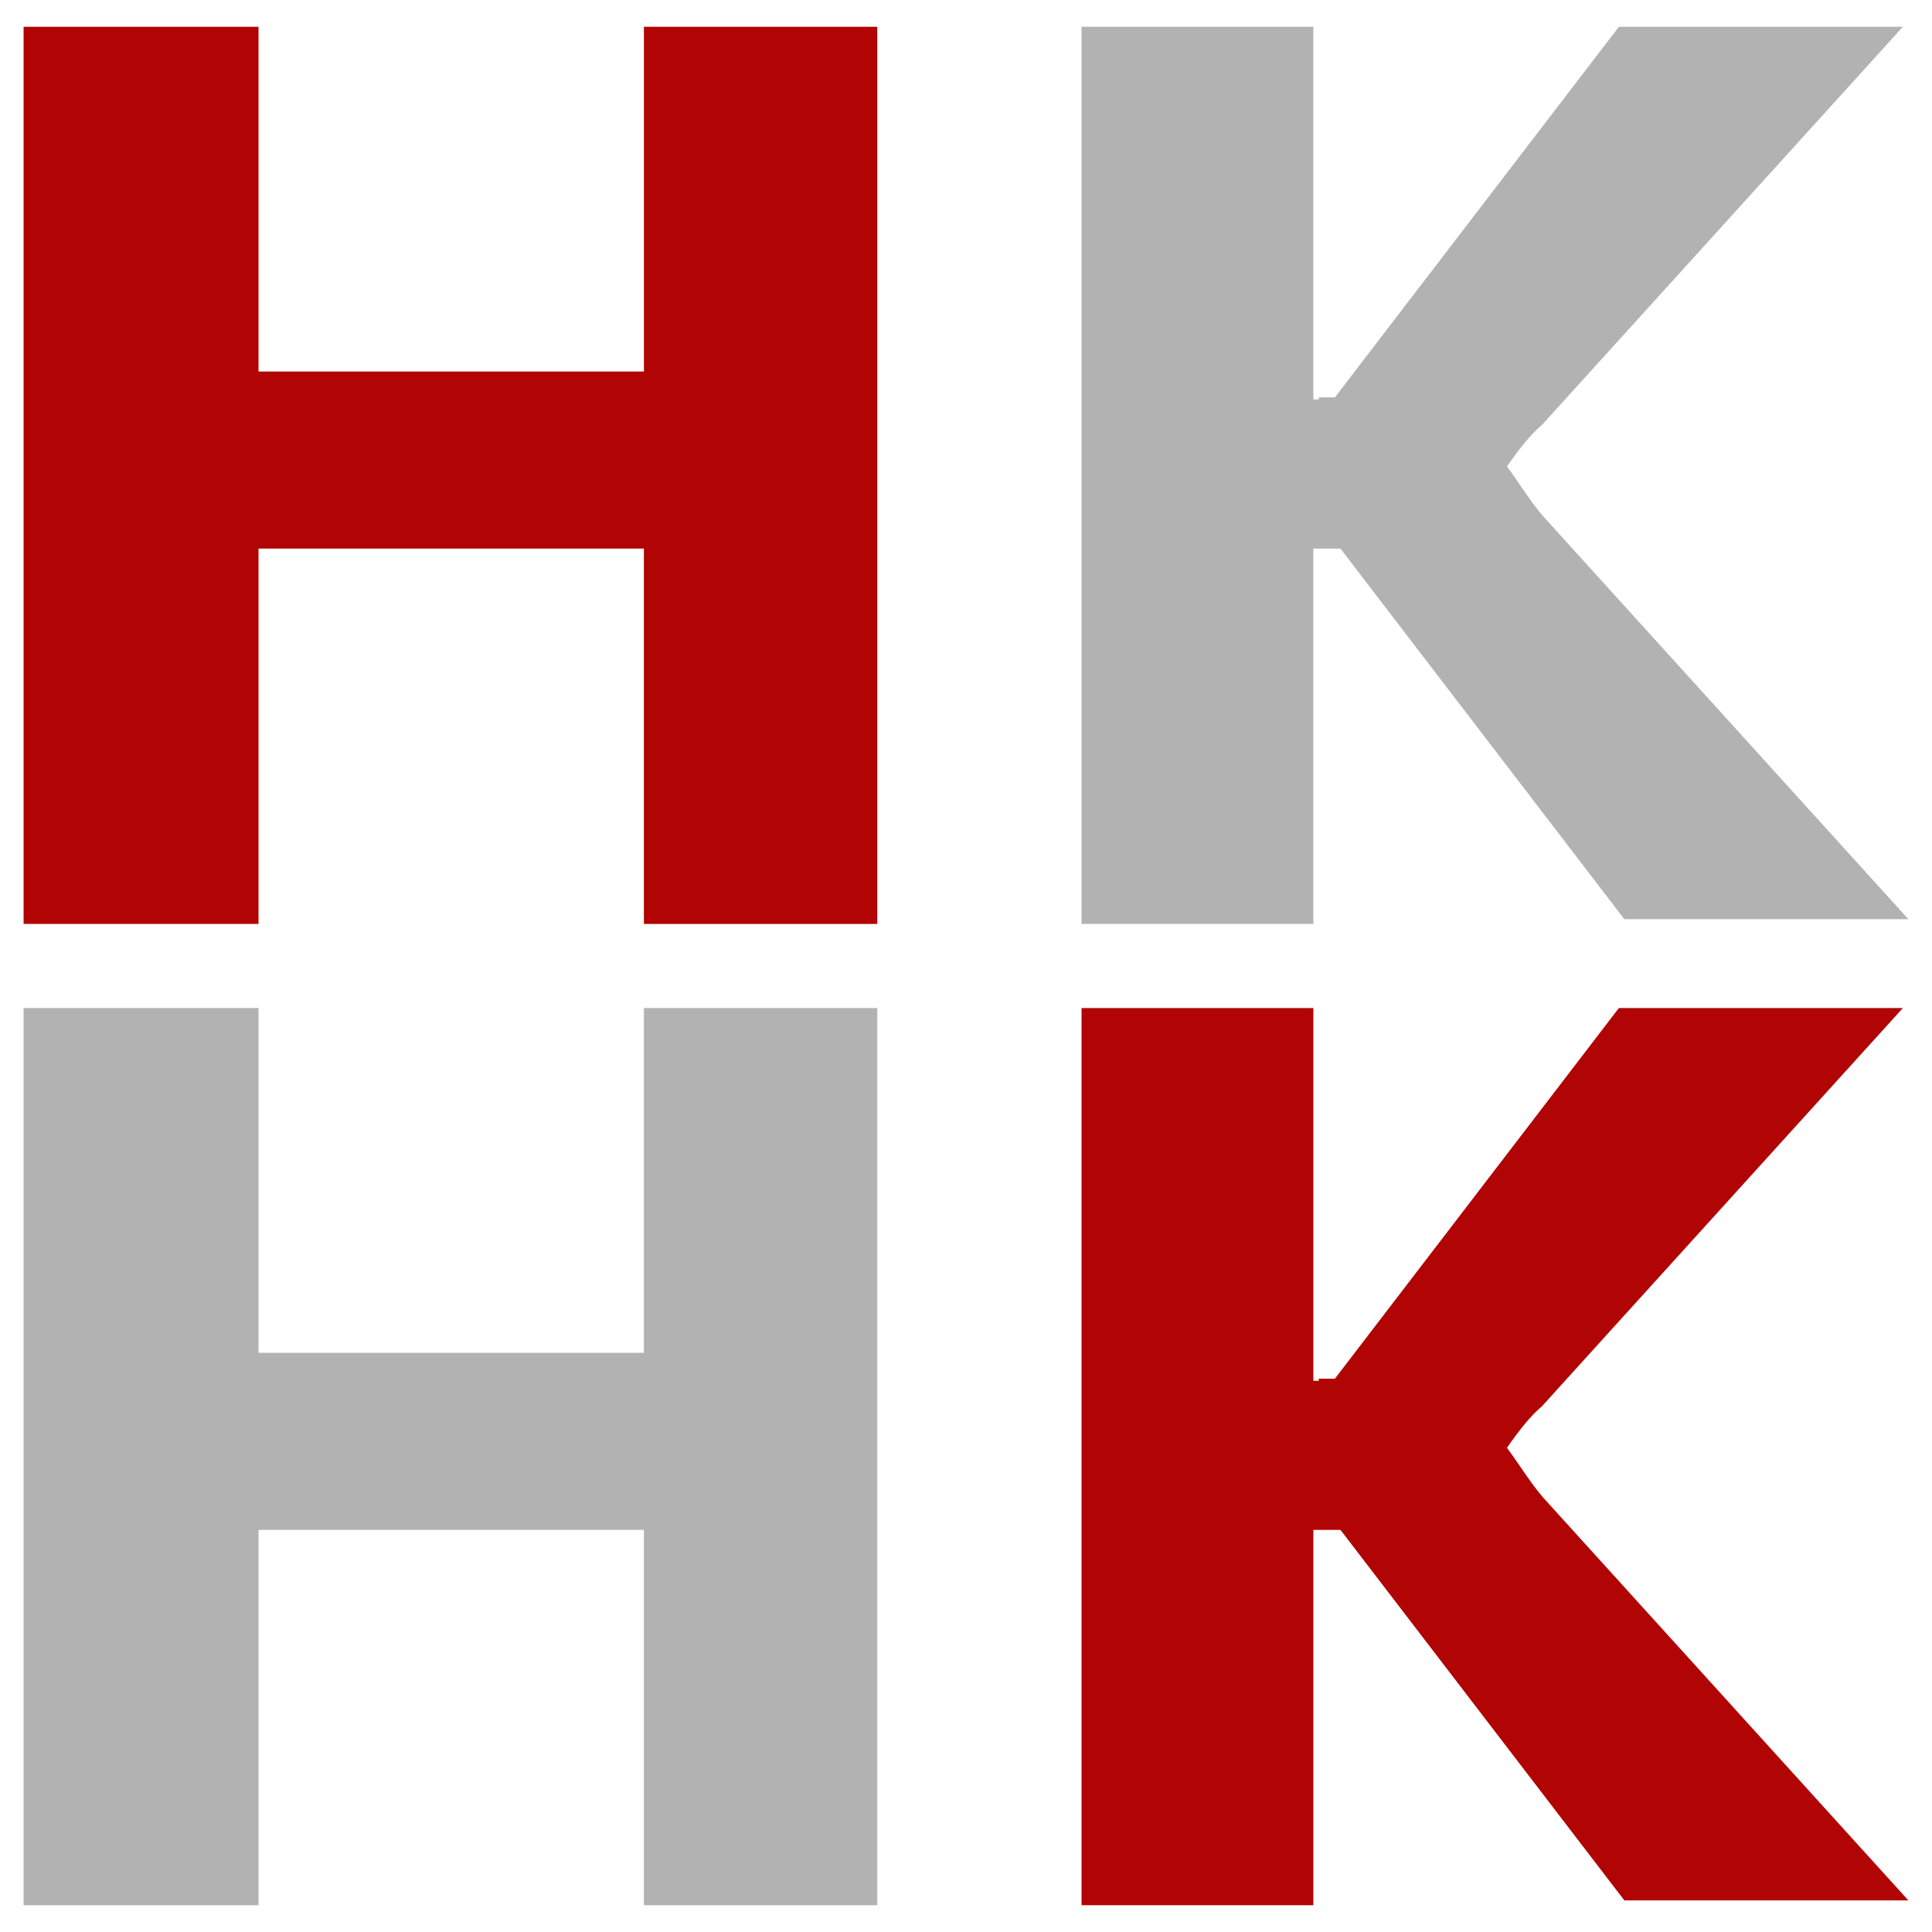
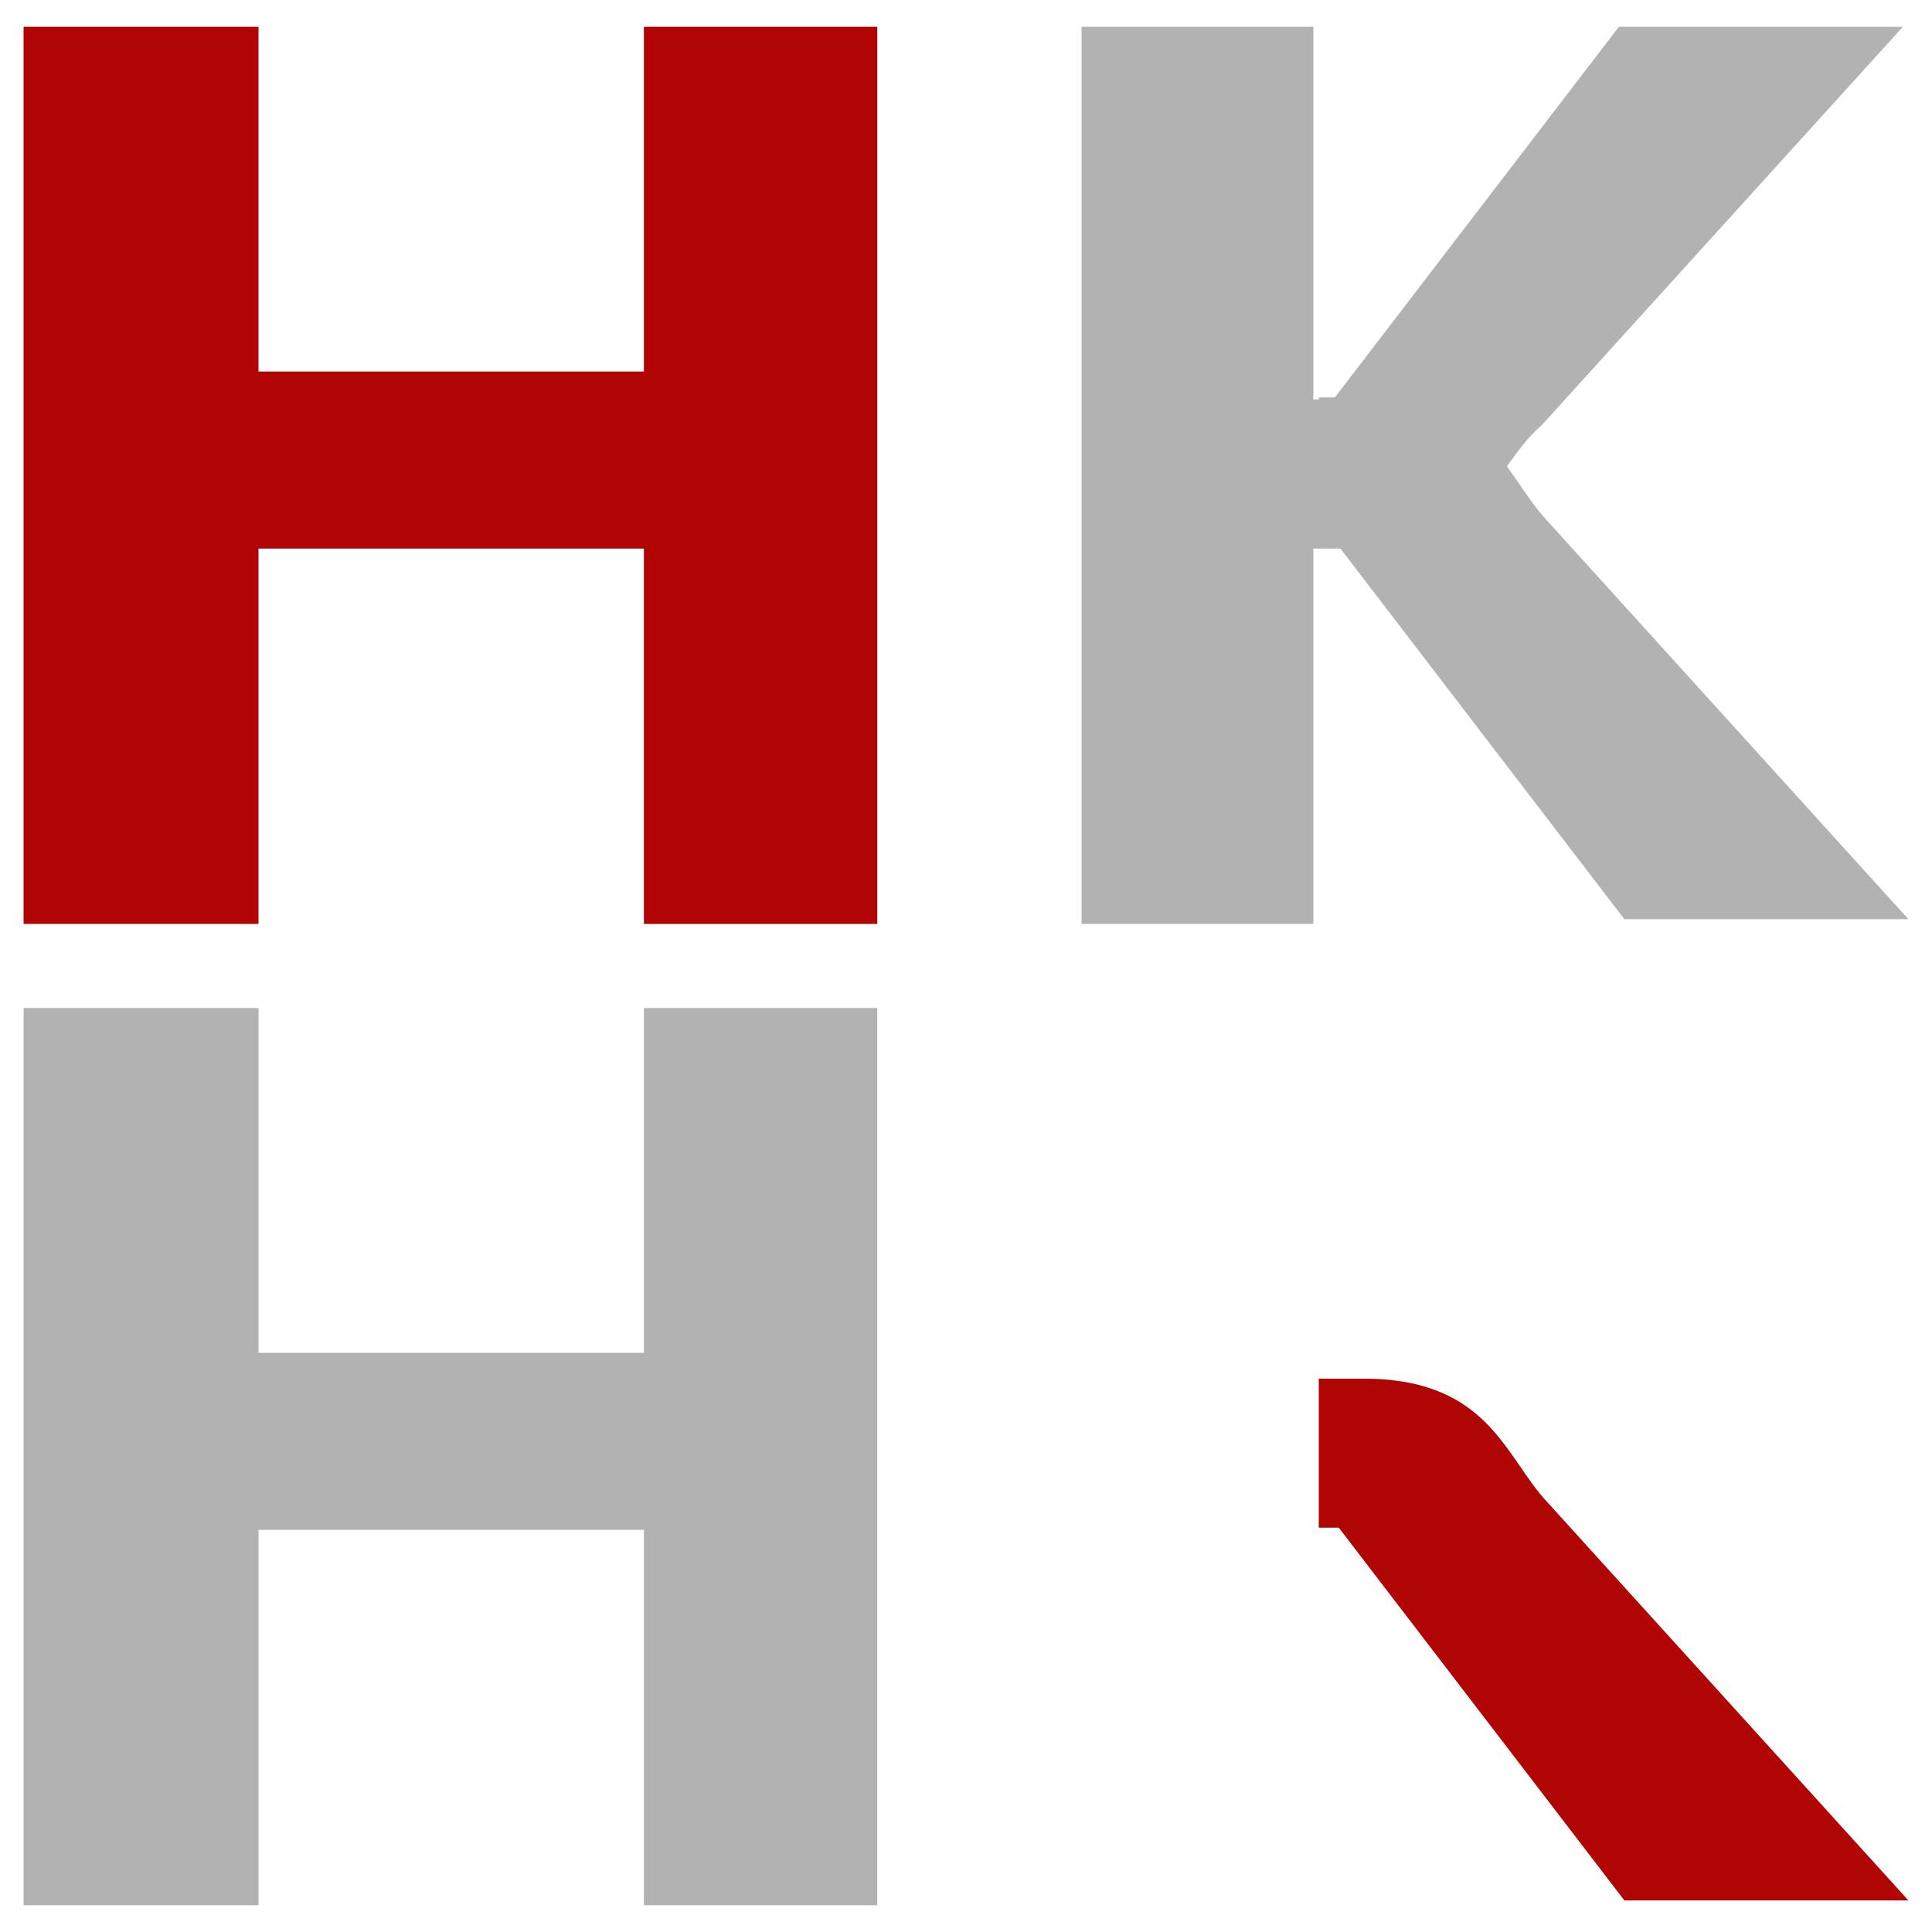
<svg xmlns="http://www.w3.org/2000/svg" width="120" height="120" xml:space="preserve">
-   <path fill="#FFF" d="M0 0h120v120H0z" />
  <path fill="#B10404" d="M16.057 1.663v21.413h23.937V1.663h14.495v55.725H39.993V34.073H16.057v23.314H1.465V1.663h14.592z" />
  <g fill="#B2B2B2">
    <path d="M81.574 1.663v23.149h1.24l17.738-23.149h17.64l-22.409 24.72c-3.096 2.654-3.624 7.69-11.438 7.69h-2.771v23.314H67.177V1.663h14.397z" />
    <path d="M81.913 24.683h2.771c7.813 0 8.785 4.882 11.44 7.688l22.41 24.721h-17.643l-17.734-23.15h-1.244v-9.259z" />
  </g>
  <path fill="#B2B2B2" d="M16.057 62.61v21.416h23.937V62.61h14.495v55.727H39.993V95.023H16.057v23.313H1.465V62.61h14.592z" />
  <g fill="#B10404">
-     <path d="M81.574 62.61v23.152h1.24l17.738-23.152h17.64L95.783 87.335c-3.096 2.651-3.624 7.688-11.438 7.688h-2.771v23.313H67.177V62.61h14.397z" />
    <path d="M81.913 85.631h2.771c7.813 0 8.785 4.885 11.44 7.689l22.41 24.718h-17.643l-17.735-23.15h-1.244v-9.257z" />
  </g>
</svg>